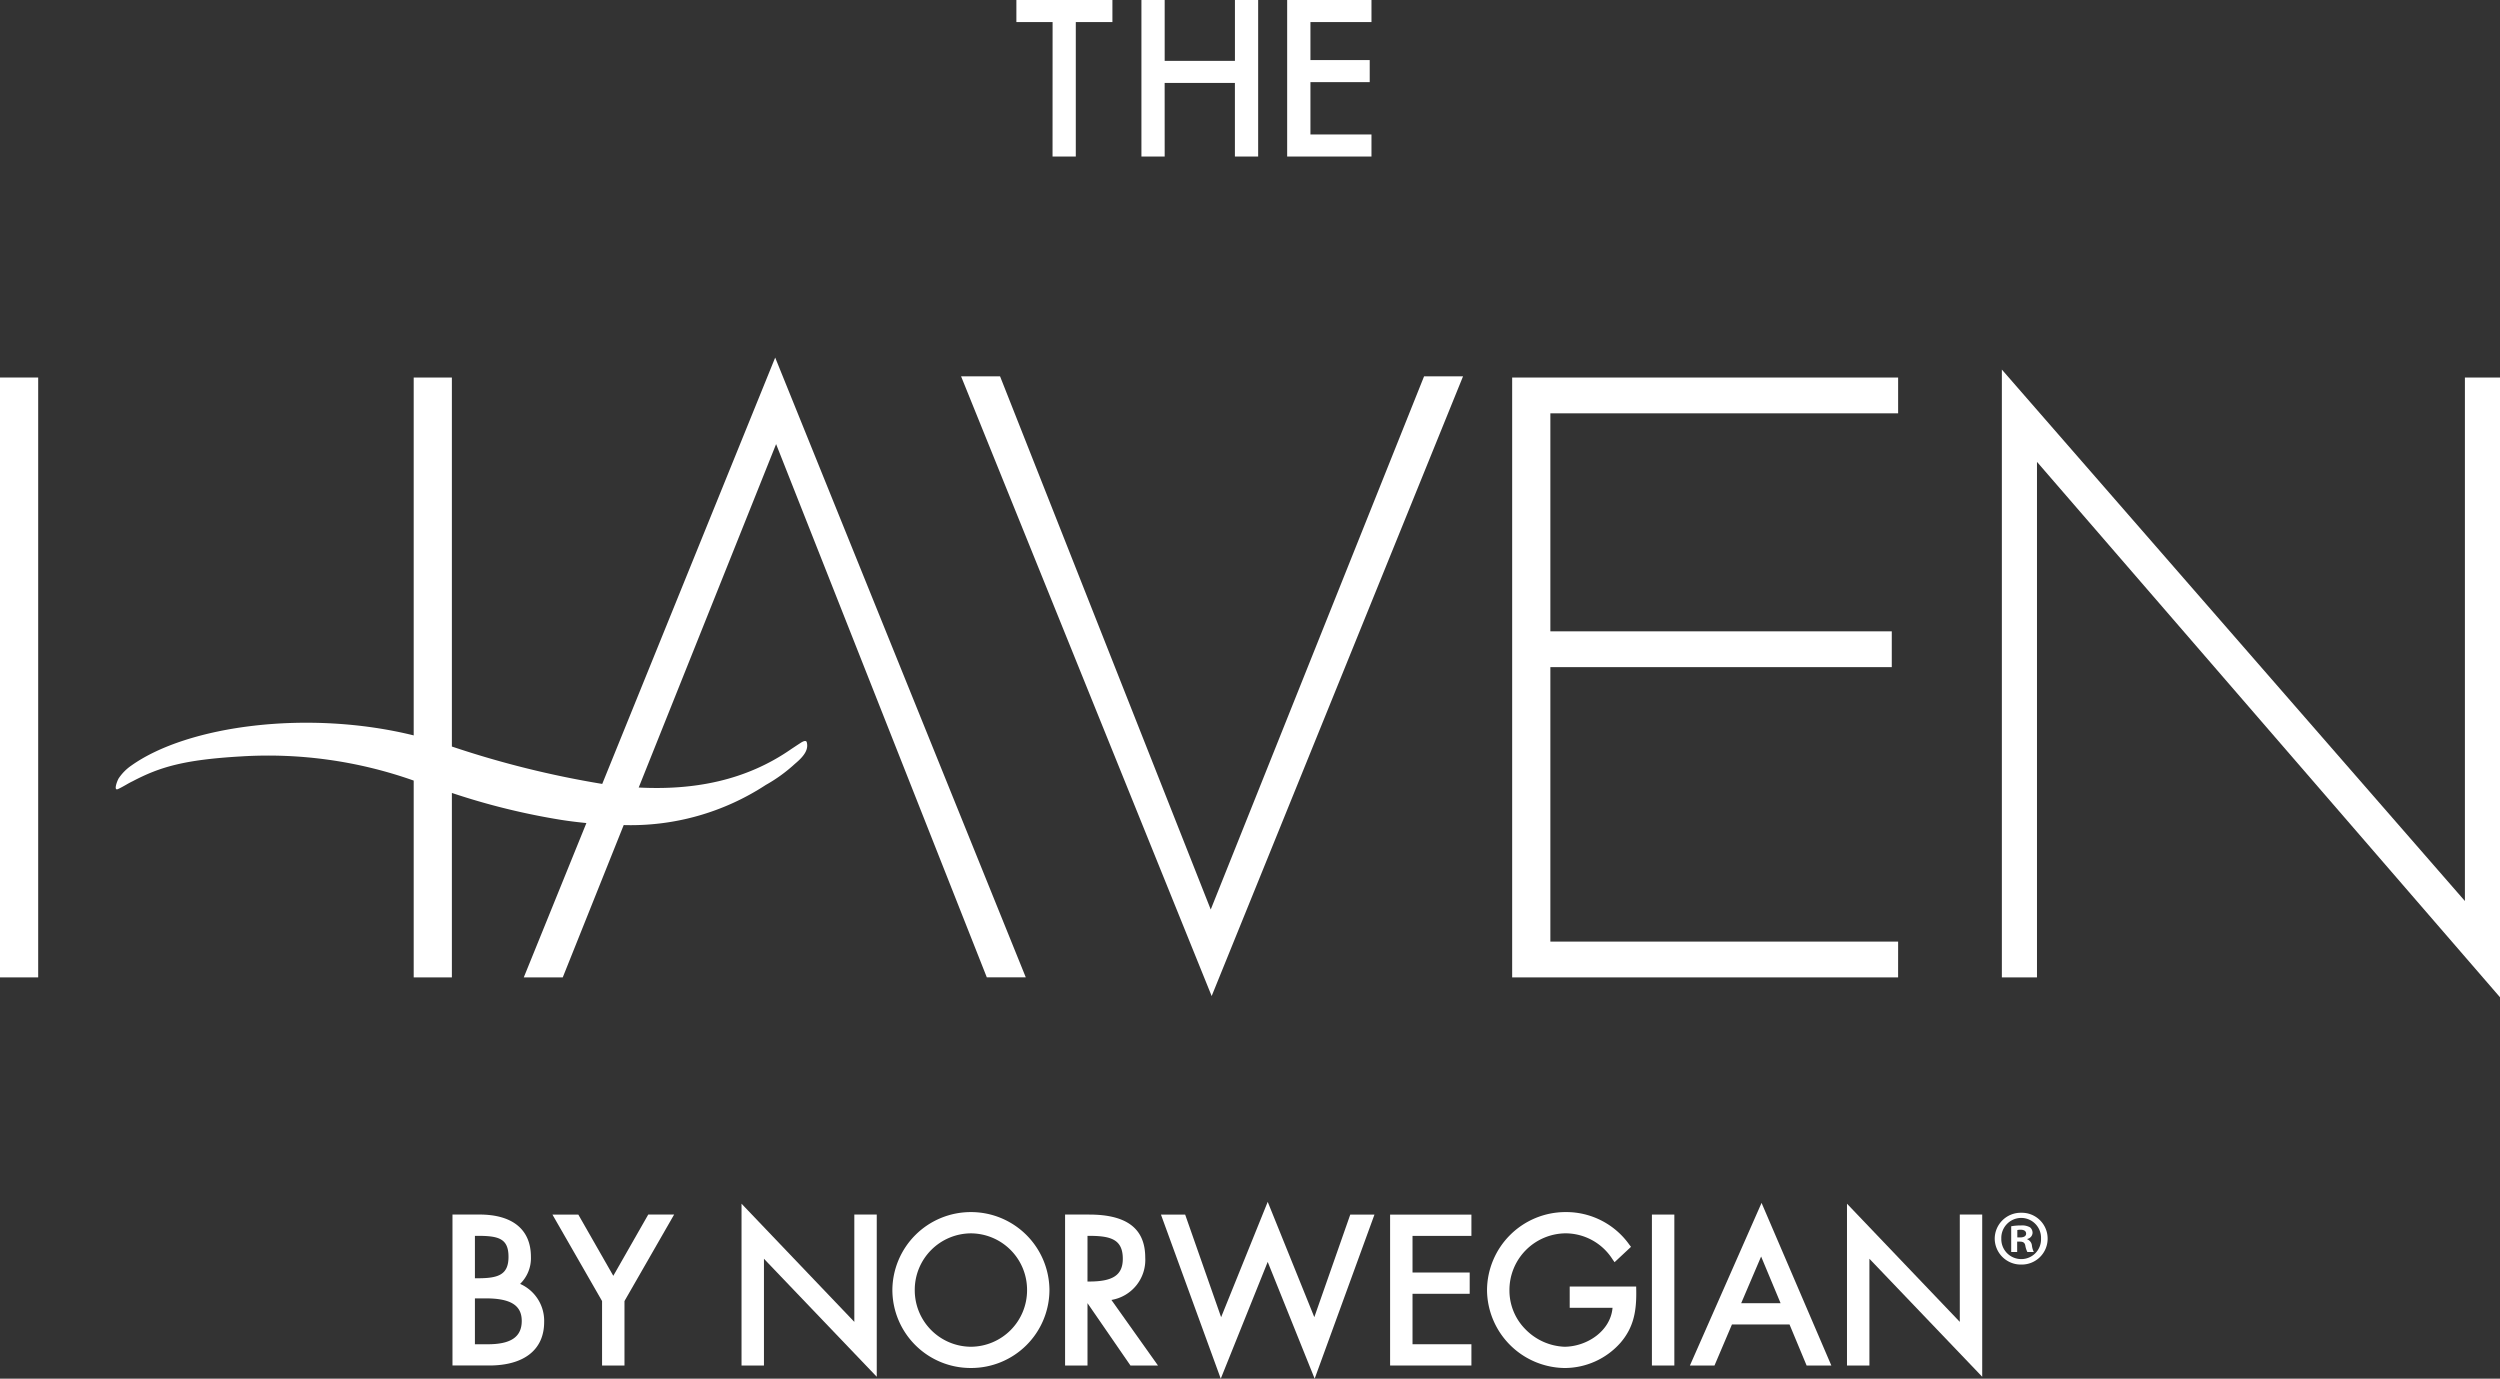
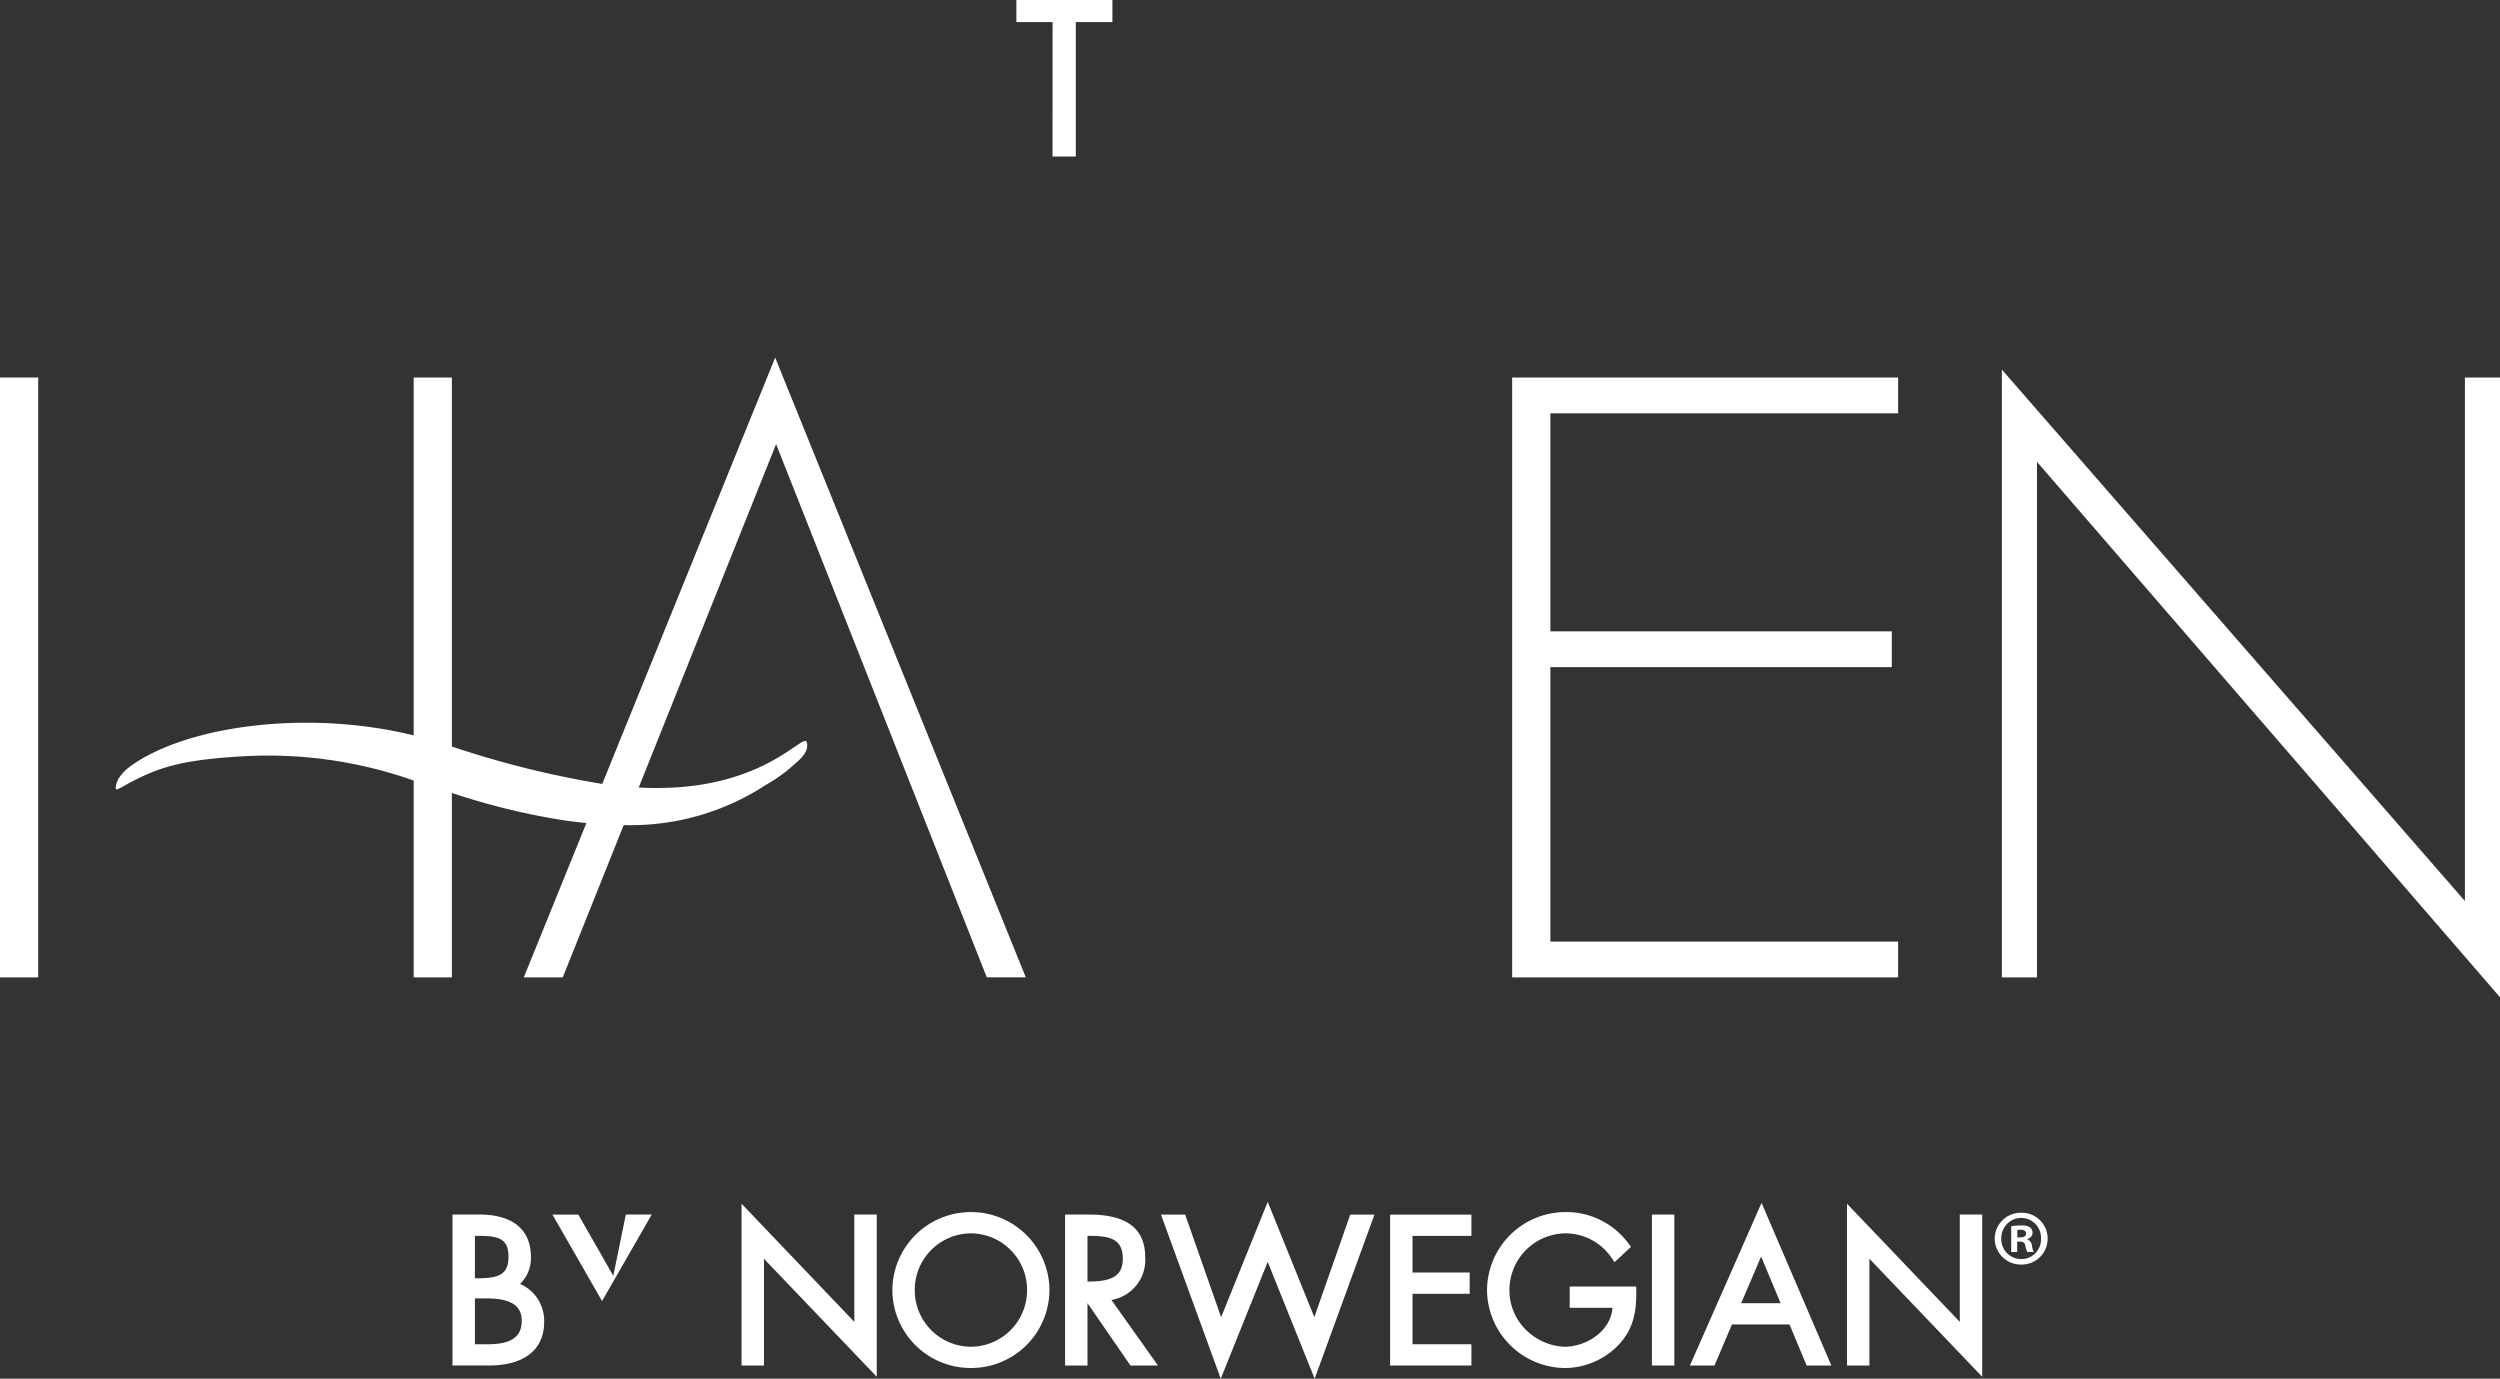
<svg xmlns="http://www.w3.org/2000/svg" id="Grupo_310" data-name="Grupo 310" width="307.206" height="169.412" viewBox="0 0 307.206 169.412">
  <rect x="0" y="0" width="307.206" height="169.412" fill="#333333" stroke="none" />
  <g id="Grupo_309" data-name="Grupo 309">
    <g id="Grupo_307" data-name="Grupo 307">
      <path id="Trazado_491" data-name="Trazado 491" d="M-432.786,329.684h2.857V313.16h4.5v-2.71h-11.8v2.71h4.449Z" transform="translate(562.125 -310.45)" fill="#fff" />
-       <path id="Trazado_492" data-name="Trazado 492" d="M-422.136,320.64h8.633v9.044h2.857V310.45H-413.5v7.48h-8.633v-7.48h-2.857v19.235h2.857Z" transform="translate(565.251 -310.45)" fill="#fff" />
-       <path id="Trazado_493" data-name="Trazado 493" d="M-400.364,326.974h-7.5v-6.431h7.284v-2.71h-7.284V313.16h7.5v-2.71h-10.361v19.235h10.361Z" transform="translate(568.894 -310.45)" fill="#fff" />
      <path id="Trazado_494" data-name="Trazado 494" d="M-484.121,437.862a4.407,4.407,0,0,0,1.329-3.322c0-3.35-2.247-5.2-6.327-5.2h-3.312v18.549h4.514c4.291,0,6.751-1.944,6.751-5.338A4.959,4.959,0,0,0-484.121,437.862Zm-5.187-.692h-.366v-5.212h.39c2.585,0,3.738.373,3.738,2.582S-486.812,437.17-489.308,437.17Zm-.366,2.472h1.333c3.058,0,4.421.855,4.421,2.772,0,1.955-1.322,2.865-4.161,2.865h-1.593Z" transform="translate(548.033 -280.094)" fill="#fff" />
-       <path id="Trazado_495" data-name="Trazado 495" d="M-475.166,436.87l-4.3-7.526h-3.181l6.1,10.627v7.922h2.755V439.97l6.1-10.627h-3.181Z" transform="translate(550.53 -280.094)" fill="#fff" />
+       <path id="Trazado_495" data-name="Trazado 495" d="M-475.166,436.87l-4.3-7.526h-3.181l6.1,10.627v7.922V439.97l6.1-10.627h-3.181Z" transform="translate(550.53 -280.094)" fill="#fff" />
      <path id="Trazado_496" data-name="Trazado 496" d="M-450.276,442.8l-13.86-14.521v19.883h2.755V435.046l13.861,14.5V429.615h-2.756Z" transform="translate(555.257 -280.366)" fill="#fff" />
      <path id="Trazado_497" data-name="Trazado 497" d="M-439.719,429.1a9.638,9.638,0,0,0-9.651,9.6,9.615,9.615,0,0,0,9.651,9.558,9.615,9.615,0,0,0,9.651-9.558A9.638,9.638,0,0,0-439.719,429.1Zm0,16.548a6.94,6.94,0,0,1-6.9-6.968,6.94,6.94,0,0,1,6.9-6.967,6.94,6.94,0,0,1,6.9,6.967A6.94,6.94,0,0,1-439.719,445.648Z" transform="translate(559.027 -280.156)" fill="#fff" />
      <path id="Trazado_498" data-name="Trazado 498" d="M-422.614,434.634c0-3.56-2.254-5.291-6.893-5.291h-2.958v18.549h2.755v-7.662l5.279,7.662h3.382l-5.722-8.058A4.986,4.986,0,0,0-422.614,434.634Zm-7.095-2.676h.2c2.684,0,4.137.448,4.137,2.818,0,1.985-1.191,2.794-4.114,2.794h-.226Z" transform="translate(563.344 -280.094)" fill="#fff" />
      <path id="Trazado_499" data-name="Trazado 499" d="M-404.234,442.269-409.96,428.1l-5.726,14.174-4.418-12.607h-2.974l7.348,20.163,5.769-14.352,5.769,14.352,7.349-20.163h-2.974Z" transform="translate(565.74 -280.413)" fill="#fff" />
      <path id="Trazado_500" data-name="Trazado 500" d="M-400.648,447.892h9.992v-2.614h-7.237v-6.2h7.025v-2.614h-7.025v-4.5h7.237v-2.614h-9.992Z" transform="translate(571.467 -280.094)" fill="#fff" />
      <path id="Trazado_501" data-name="Trazado 501" d="M-381,438.246v2.612h5.264c-.243,2.882-3.183,4.789-5.938,4.789a7.1,7.1,0,0,1-4.768-2.148,6.752,6.752,0,0,1-1.963-4.749,6.966,6.966,0,0,1,6.874-7.039,6.859,6.859,0,0,1,5.788,3.184l.256.363,2.02-1.887-.215-.279a9.506,9.506,0,0,0-7.827-3.993,9.65,9.65,0,0,0-9.651,9.627,9.662,9.662,0,0,0,9.533,9.534,9.168,9.168,0,0,0,6.87-3.106c1.672-1.939,1.982-4.012,1.932-6.53l-.007-.379Z" transform="translate(573.889 -280.156)" fill="#fff" />
      <rect id="Rectángulo_715" data-name="Rectángulo 715" width="2.756" height="18.549" transform="translate(202.991 149.249)" fill="#fff" />
      <path id="Trazado_502" data-name="Trazado 502" d="M-371.3,448.183h3.02l2.145-5.044h7.074l2.1,5.044h3.038l-8.574-19.981Zm6.3-7.657,2.449-5.736,2.393,5.736Z" transform="translate(578.961 -280.386)" fill="#fff" />
      <path id="Trazado_503" data-name="Trazado 503" d="M-342.062,442.8l-13.861-14.521v19.883h2.755V435.046l13.861,14.5V429.615h-2.755Z" transform="translate(582.886 -280.366)" fill="#fff" />
      <path id="Trazado_504" data-name="Trazado 504" d="M-341.271,416.719h-42.734V382.992h41.953v-4.4h-41.953V351.806h42.734v-4.4H-388.7v73.71h47.426Z" transform="translate(574.518 -301.014)" fill="#fff" />
      <path id="Trazado_505" data-name="Trazado 505" d="M-283.863,347.606v64.326l-56.9-65.305v74.689h4.316V357.968l56.9,65.793V347.606Z" transform="translate(586.756 -301.213)" fill="#fff" />
-       <path id="Trazado_506" data-name="Trazado 506" d="M-380.961,347.286h-4.788l-26.217,65.522-25.89-65.522h-4.79l30.794,76.156Z" transform="translate(560.744 -301.045)" fill="#fff" />
      <rect id="Rectángulo_716" data-name="Rectángulo 716" width="4.692" height="73.714" transform="translate(0 46.39)" fill="#fff" />
      <path id="Trazado_507" data-name="Trazado 507" d="M-467.559,402.65l-7.693,18.964h4.789l7.488-18.715a30.313,30.313,0,0,0,17.459-4.93,18.912,18.912,0,0,0,3.586-2.6c1.327-1.1,1.646-1.868,1.455-2.641-.056-.226-.31-.226-.786.09-.38.247-1.107.728-1.107.728-5.649,3.94-12.082,5.083-18.762,4.738l16.883-42.2,25.891,65.523h4.789l-30.793-76.156-21.253,52.391a118.131,118.131,0,0,1-18.475-4.594V347.9h-4.692V391.88c-12.895-3.188-27.745-1.25-34.721,3.723a5.88,5.88,0,0,0-1.519,1.536c-.2.314-.684,1.609-.092,1.334.684-.316,1.24-.7,1.794-.958,3.342-1.752,6.306-2.647,13.328-3.053a53.585,53.585,0,0,1,21.21,2.97v24.182h4.692V398.951a85,85,0,0,0,13.462,3.315C-469.558,402.432-468.548,402.551-467.559,402.65Z" transform="translate(539.616 -301.512)" fill="#fff" />
    </g>
    <g id="Grupo_308" data-name="Grupo 308" transform="translate(245.115 149.027)">
      <path id="Trazado_508" data-name="Trazado 508" d="M-334.96,432.331a3.18,3.18,0,0,1-3.242,3.2,3.207,3.207,0,0,1-3.26-3.2,3.2,3.2,0,0,1,3.26-3.165A3.173,3.173,0,0,1-334.96,432.331Zm-5.692,0a2.451,2.451,0,0,0,2.469,2.528,2.423,2.423,0,0,0,2.411-2.509A2.447,2.447,0,0,0-338.2,429.8,2.457,2.457,0,0,0-340.652,432.331Zm1.948,1.66h-.733v-3.165a6.423,6.423,0,0,1,1.215-.1,1.963,1.963,0,0,1,1.1.231.878.878,0,0,1,.309.694.809.809,0,0,1-.657.733v.039a.931.931,0,0,1,.58.772,2.42,2.42,0,0,0,.231.791h-.791a2.722,2.722,0,0,1-.251-.772c-.058-.348-.251-.5-.655-.5h-.348Zm.019-1.794h.348c.405,0,.733-.136.733-.463,0-.29-.212-.483-.675-.483a1.8,1.8,0,0,0-.405.039Z" transform="translate(341.463 -429.166)" fill="#fff" />
    </g>
  </g>
</svg>